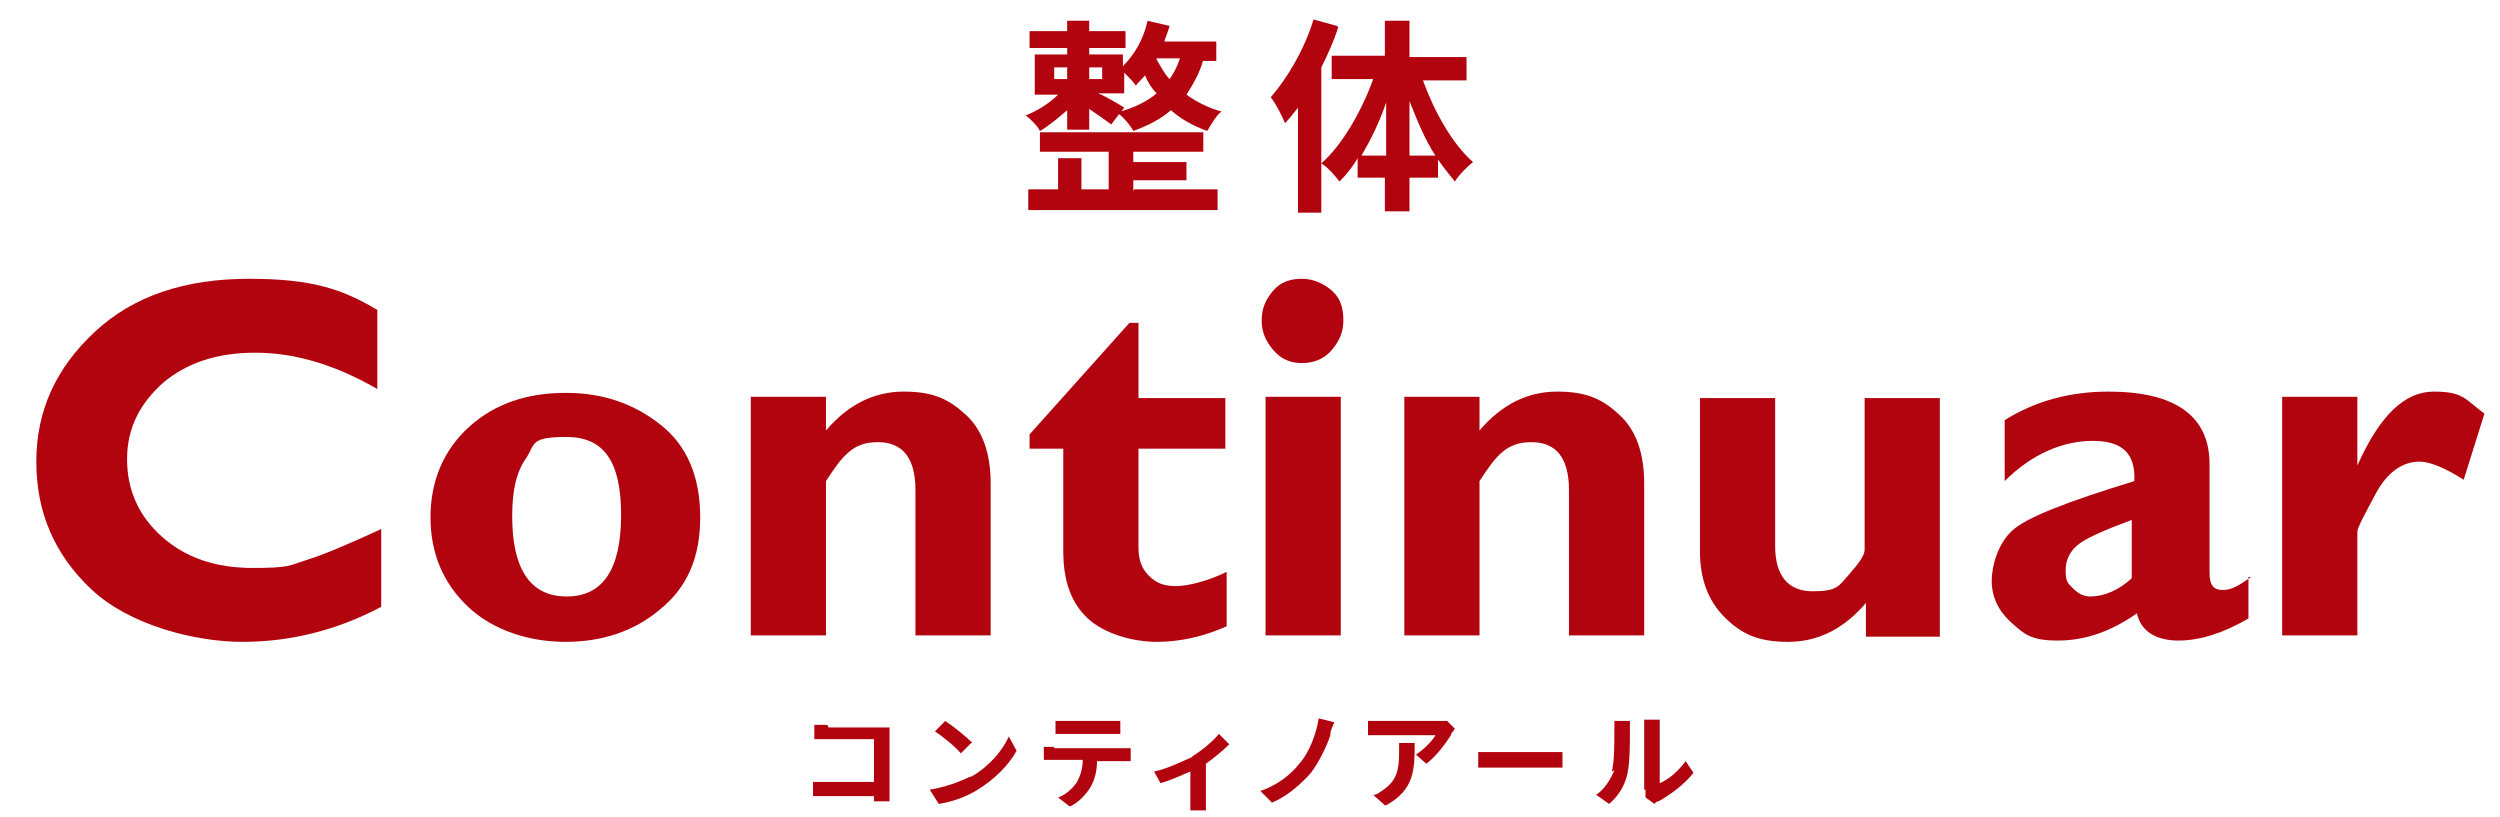
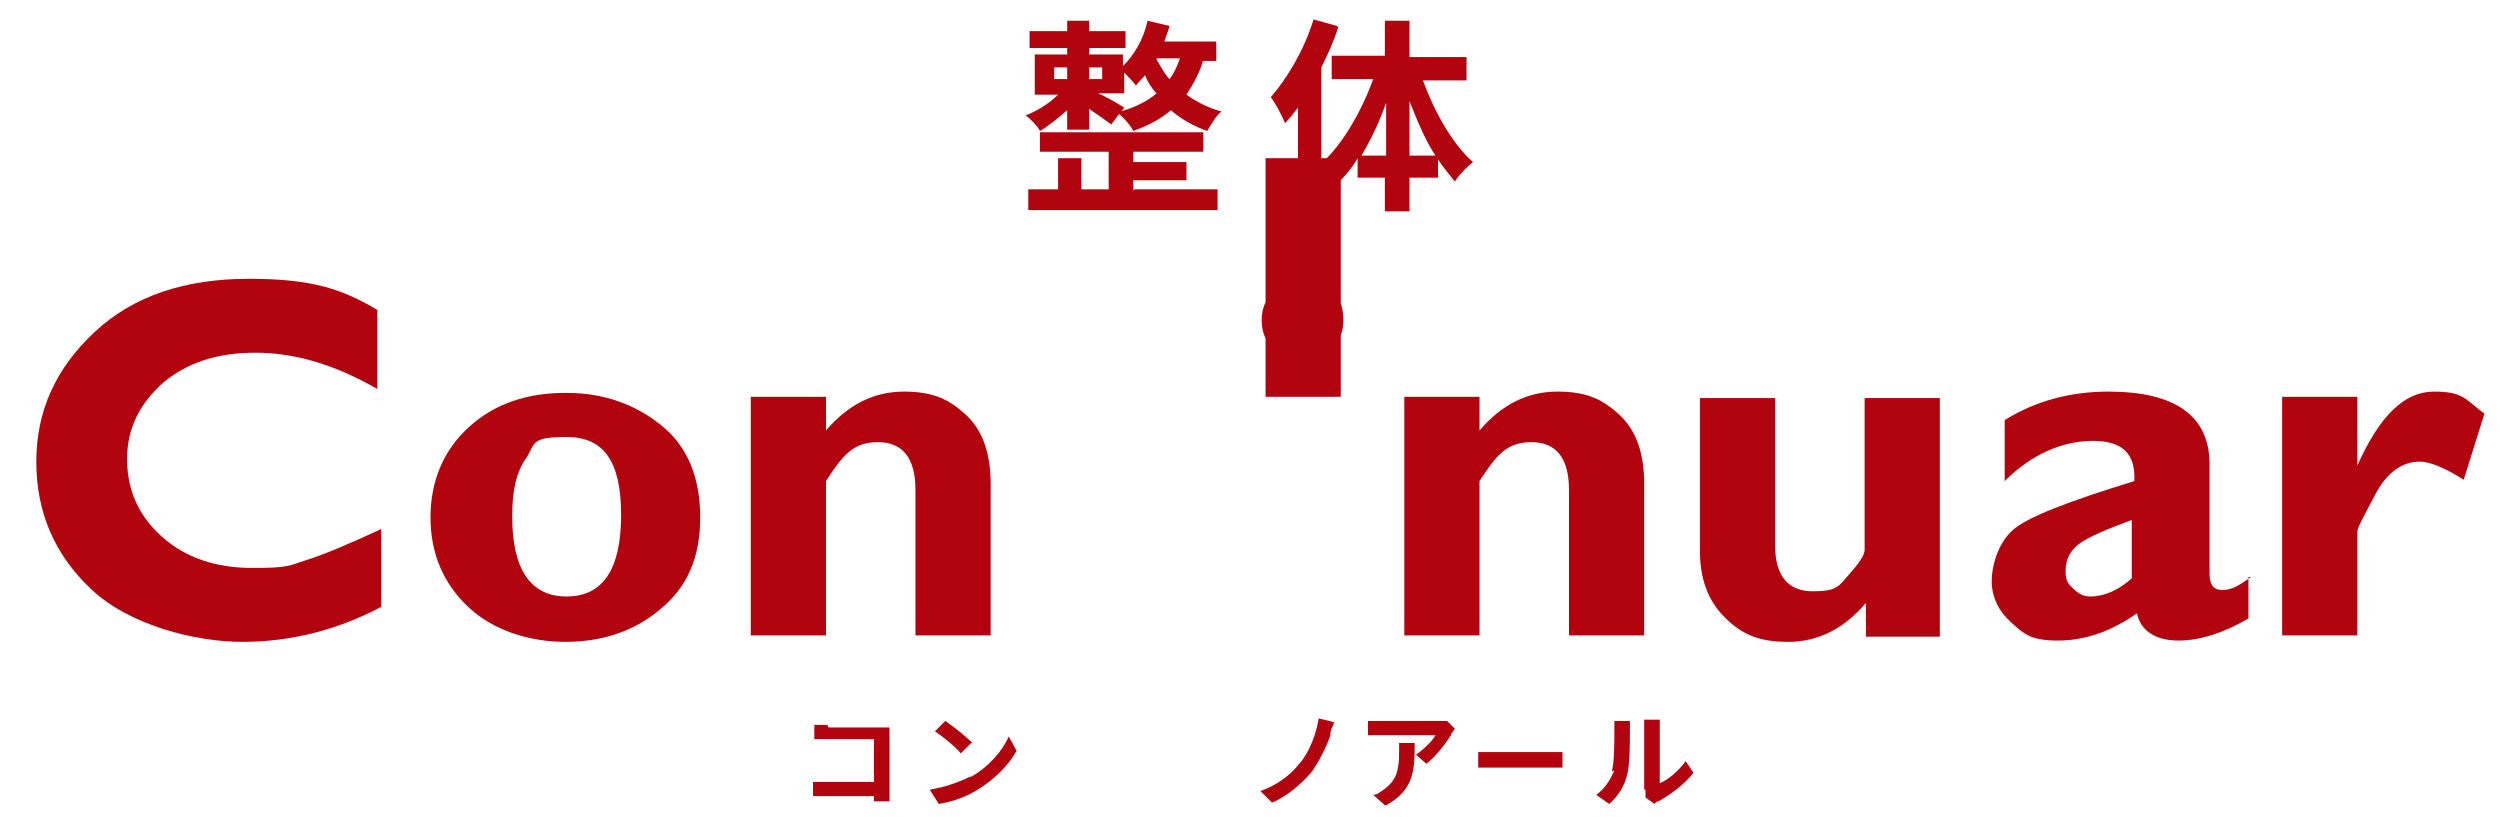
<svg xmlns="http://www.w3.org/2000/svg" id="_レイヤー_1のコピー" version="1.1" viewBox="0 0 192.8 63">
  <defs>
    <style>
      .st0 {
        fill: #b2040e;
      }
    </style>
  </defs>
  <path class="st0" d="M92.8,4.6c-.3,1.1-.8,1.9-1.3,2.7.7.5,1.6,1,2.7,1.3-.4.3-.8,1-1.1,1.5-1.1-.4-2-.9-2.8-1.6-.8.7-1.8,1.2-2.9,1.6-.2-.4-.7-1-1.1-1.3l-.6.8c-.4-.3-1.1-.8-1.7-1.2v1.6h-1.7v-1.5c-.7.6-1.4,1.2-2.1,1.6-.2-.4-.7-.9-1.1-1.2.8-.3,1.8-.9,2.5-1.6h-1.8v-3.1h2.5v-.5h-2.9v-1.3h2.9v-.8h1.7v.8h2.8v1.3h-2.8v.5h2.6v.9c.9-.9,1.6-2.1,1.9-3.5l1.7.4c-.1.4-.3.8-.4,1.2h4v1.5h-1.1,0ZM87.5,14.6h6.4v1.6h-14.6v-1.6h2.3v-2.4h1.8v2.4h2.1v-2.9h-5.3v-1.5h12.6v1.5h-5.4v.8h4.1v1.4h-4.1v.8h0ZM81.3,6.1h1v-.9h-1v.9ZM84,5.2v.9h1v-.9h-1ZM86.4,8.6c1.1-.3,2.1-.8,2.8-1.4-.4-.4-.7-.9-.9-1.4-.2.3-.5.5-.7.8-.2-.3-.6-.7-.9-1v1.6h-2c.7.3,1.7.9,2,1.1l-.3.4h0ZM89.2,4.6c.3.5.6,1.1,1,1.5.3-.4.6-1,.8-1.6h-1.8,0Z" />
  <path class="st0" d="M103.2,2.1c-.3,1-.8,2.1-1.3,3.1v11.2h-1.8v-8.1c-.3.4-.7.9-1,1.2-.2-.5-.7-1.5-1.1-2,1.3-1.5,2.6-3.7,3.3-6l1.8.5h0ZM109.7,6.1c.9,2.5,2.3,5,3.9,6.4-.4.3-1.1,1-1.4,1.5-.4-.5-.9-1.1-1.3-1.7v1.4h-2.2v2.6h-1.9v-2.6h-2.1v-1.5c-.4.7-.9,1.3-1.4,1.8-.3-.4-.9-1.1-1.4-1.4,1.6-1.4,3.1-4,4-6.5h-3.2v-1.8h4.1V1.6h1.9v2.8h4.4v1.8h-3.5ZM106.9,12v-4.1c-.5,1.5-1.2,2.9-1.9,4.1h1.9ZM110.7,12c-.8-1.2-1.4-2.7-2-4.2v4.2h2Z" />
  <path class="st0" d="M63.9,56.1h4c.2,0,.6,0,.7,0,0,.2,0,.5,0,.7v4.1c0,.3,0,.7,0,.9h-1.2v-.4h-3.7c-.3,0-.8,0-1,0v-1.1c.3,0,.6,0,1,0h3.7v-3.3h-3.6c-.3,0-.8,0-1,0v-1.1c.3,0,.7,0,1,0h0Z" />
  <path class="st0" d="M74.9,59.9c1.4-.8,2.4-2,2.9-3.1l.6,1.1c-.6,1.1-1.7,2.2-3,3-.8.5-1.8.9-3,1.1l-.7-1.1c1.2-.2,2.3-.6,3.1-1h0ZM74.9,57.3l-.8.8c-.4-.5-1.4-1.3-2-1.7l.8-.8c.6.4,1.6,1.2,2.1,1.7h0Z" />
-   <path class="st0" d="M81.3,57.7h5.2c.2,0,.5,0,.7,0v1c-.2,0-.5,0-.7,0h-1.9c0,.8-.2,1.5-.5,2-.3.5-.9,1.2-1.6,1.5l-.9-.7c.6-.2,1.1-.7,1.4-1.1.3-.5.5-1.1.5-1.8h-2.2c-.2,0-.5,0-.8,0v-1c.2,0,.5,0,.8,0ZM82.3,55.6h3.2c.3,0,.6,0,.9,0v1c-.3,0-.6,0-.9,0h-3.2c-.3,0-.6,0-.9,0v-1c.3,0,.6,0,.9,0Z" />
-   <path class="st0" d="M92,58.3c.8-.5,1.6-1.2,2-1.7l.8.8c-.4.4-1.1,1-1.8,1.5v2.7c0,.3,0,.7,0,.9h-1.2c0-.2,0-.6,0-.9v-2.1c-.7.3-1.6.7-2.3.9l-.5-.9c1-.2,2.2-.8,2.9-1.1h0Z" />
  <path class="st0" d="M102.6,56.7c-.3.9-.9,2.1-1.5,2.9-.7.8-1.8,1.8-3,2.3l-.9-.9c1.2-.4,2.3-1.2,3-2.1.8-.9,1.3-2.3,1.5-3.5l1.2.3c-.1.3-.3.6-.3.9h0Z" />
  <path class="st0" d="M111.9,56.7c-.4.6-1.1,1.6-1.9,2.2l-.8-.7c.6-.4,1.3-1.1,1.5-1.5h-4.2c-.3,0-.6,0-1,0v-1.1c.3,0,.6,0,1,0h4.3c.2,0,.7,0,.8,0l.6.6c0,0-.2.3-.3.4h0ZM106.8,62.1l-.9-.8c.3,0,.5-.2.8-.4,1-.7,1.2-1.5,1.2-2.9s0-.5,0-.7h1.2c0,2,0,3.6-2.2,4.8Z" />
  <path class="st0" d="M115.3,58h4.3c.4,0,.7,0,.9,0v1.2c-.2,0-.6,0-.9,0h-4.3c-.5,0-1,0-1.3,0v-1.2c.3,0,.9,0,1.3,0Z" />
  <path class="st0" d="M124.3,59.5c.2-.7.2-2.2.2-3.2s0-.5,0-.7h1.2s0,.4,0,.7c0,.9,0,2.6-.2,3.4-.2.9-.7,1.7-1.4,2.3l-1-.7c.7-.5,1.1-1.2,1.4-1.9h0ZM126.8,60.9v-4.7c0-.4,0-.7,0-.7h1.2s0,.3,0,.7v4.2c.7-.3,1.4-.9,2-1.7l.6.9c-.7.9-1.8,1.7-2.7,2.2-.2,0-.3.2-.3.2l-.7-.5c0-.2,0-.4,0-.6Z" />
  <path class="st0" d="M29.4,40.8v6c-3.4,1.8-7,2.7-10.7,2.7s-8.7-1.3-11.6-4-4.3-6-4.3-9.9,1.5-7.2,4.5-10,7-4.1,11.9-4.1,7.2.8,9.9,2.4v6.1c-3.3-1.9-6.4-2.8-9.4-2.8s-5.3.8-7.1,2.3c-1.8,1.6-2.8,3.5-2.8,5.9s.9,4.4,2.7,6,4.1,2.4,7,2.4,2.8-.2,4.1-.6c1.3-.4,3.2-1.2,5.8-2.4Z" />
  <path class="st0" d="M43.7,30.3c2.9,0,5.3.9,7.3,2.5s3,4,3,7.1-1,5.4-3.1,7.1c-2,1.7-4.5,2.5-7.3,2.5s-5.6-.9-7.5-2.7-2.9-4.1-2.9-6.9,1-5.2,3-7c2-1.8,4.5-2.6,7.4-2.6ZM43.7,46c2.8,0,4.2-2.1,4.2-6.3s-1.4-6-4.2-6-2.4.5-3.1,1.6c-.8,1.1-1.1,2.6-1.1,4.5,0,4.1,1.4,6.2,4.2,6.2Z" />
  <path class="st0" d="M63.7,30.6v2.6c1.7-2,3.7-3,6-3s3.5.6,4.8,1.8c1.3,1.2,1.9,3,1.9,5.3v11.7h-5.8v-11.2c0-2.5-1-3.7-2.9-3.7s-2.7,1-4,3v11.9h-5.8v-18.4h5.8Z" />
-   <path class="st0" d="M94.5,30.6v4h-6.7v7.6c0,.9.2,1.6.8,2.2s1.2.8,2.1.8,2.5-.4,3.9-1.1v4.2c-1.8.8-3.6,1.2-5.4,1.2s-4-.6-5.3-1.8-1.9-2.9-1.9-5.2v-7.9h-2.6v-1.1l7.7-8.6h.7v5.8h6.7Z" />
-   <path class="st0" d="M97.3,24.7c0-.9.3-1.6.9-2.3s1.4-.9,2.2-.9,1.6.3,2.3.9.9,1.4.9,2.3-.3,1.6-.9,2.3-1.4,1-2.3,1-1.6-.3-2.2-1-.9-1.4-.9-2.3ZM103.4,30.6v18.4h-5.8v-18.4h5.8Z" />
+   <path class="st0" d="M97.3,24.7c0-.9.3-1.6.9-2.3s1.4-.9,2.2-.9,1.6.3,2.3.9.9,1.4.9,2.3-.3,1.6-.9,2.3-1.4,1-2.3,1-1.6-.3-2.2-1-.9-1.4-.9-2.3ZM103.4,30.6h-5.8v-18.4h5.8Z" />
  <path class="st0" d="M114.1,30.6v2.6c1.7-2,3.7-3,6-3s3.5.6,4.8,1.8c1.3,1.2,1.9,3,1.9,5.3v11.7h-5.8v-11.2c0-2.5-1-3.7-2.9-3.7s-2.7,1-4,3v11.9h-5.8v-18.4h5.8Z" />
  <path class="st0" d="M143.9,49.1v-2.6c-1.7,2-3.7,3-6,3s-3.6-.6-4.9-1.9-1.9-3-1.9-5.1v-11.8h5.8v11.4c0,2.3,1,3.5,2.9,3.5s2-.4,2.8-1.3,1.2-1.5,1.2-1.9v-11.7h5.8v18.4h-5.8,0Z" />
  <path class="st0" d="M173.4,44.5v3.2c-1.9,1.1-3.7,1.7-5.4,1.7s-2.9-.7-3.2-2.1c-2,1.4-4,2.1-6.1,2.1s-2.6-.5-3.6-1.4-1.5-2-1.5-3.2.5-2.9,1.6-3.9,4.2-2.2,9.4-3.8c.1-2.1-.9-3.1-3.2-3.1s-4.7,1-6.8,3.1v-4.7c2.4-1.5,5.1-2.2,8-2.2,5.2,0,7.8,1.9,7.8,5.6v8.4c0,.9.3,1.3,1,1.3s1.2-.3,2.2-1h0ZM164.4,44.6v-4.5c-1.9.7-3.3,1.3-4,1.8s-1.1,1.2-1.1,2.1.2,1,.6,1.4.8.6,1.3.6c1.1,0,2.2-.5,3.2-1.4h0Z" />
  <path class="st0" d="M181.8,30.6v5.3h0c1.7-3.8,3.6-5.7,5.9-5.7s2.4.6,3.9,1.7l-1.6,5.1c-1.4-.9-2.6-1.4-3.4-1.4-1.3,0-2.5.8-3.4,2.5s-1.4,2.6-1.4,2.9v8h-5.8v-18.4h5.8Z" />
</svg>